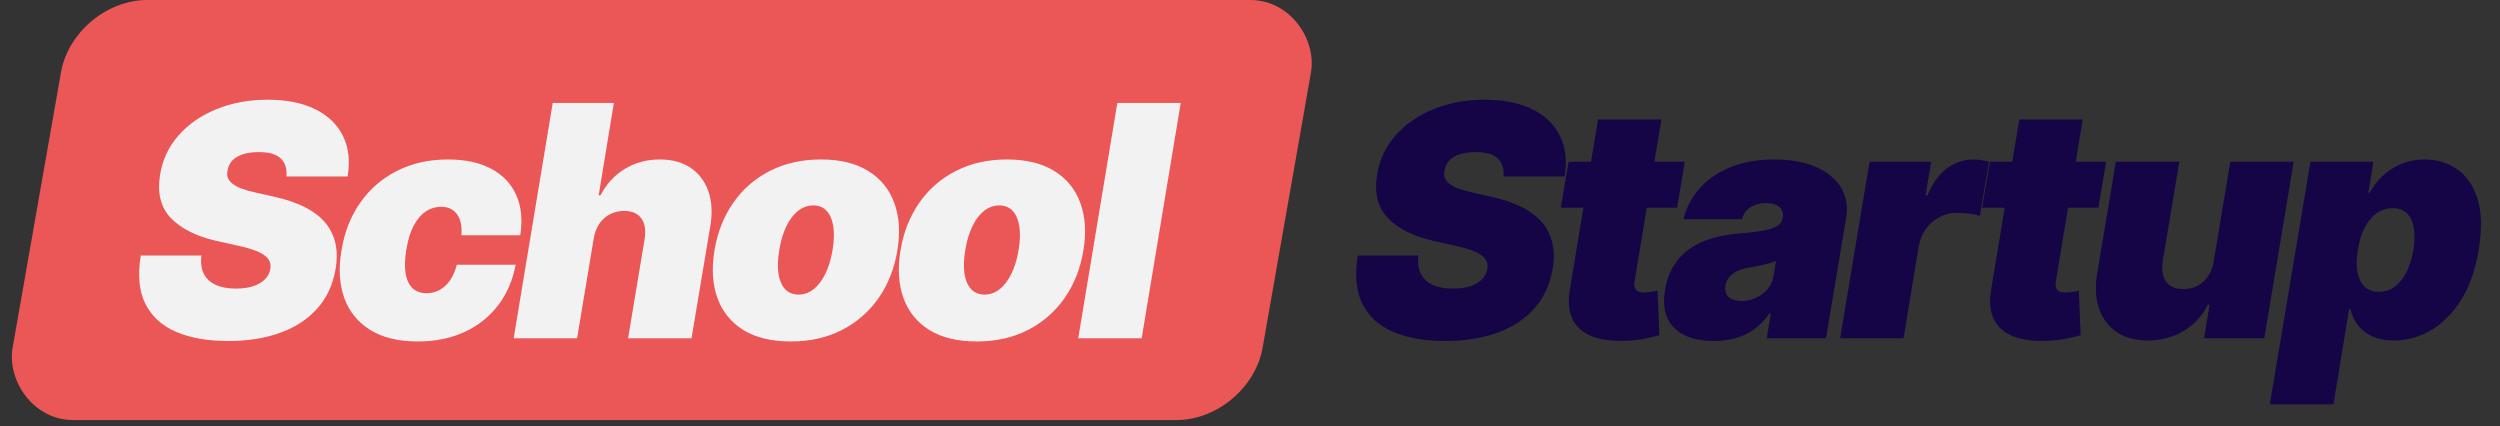
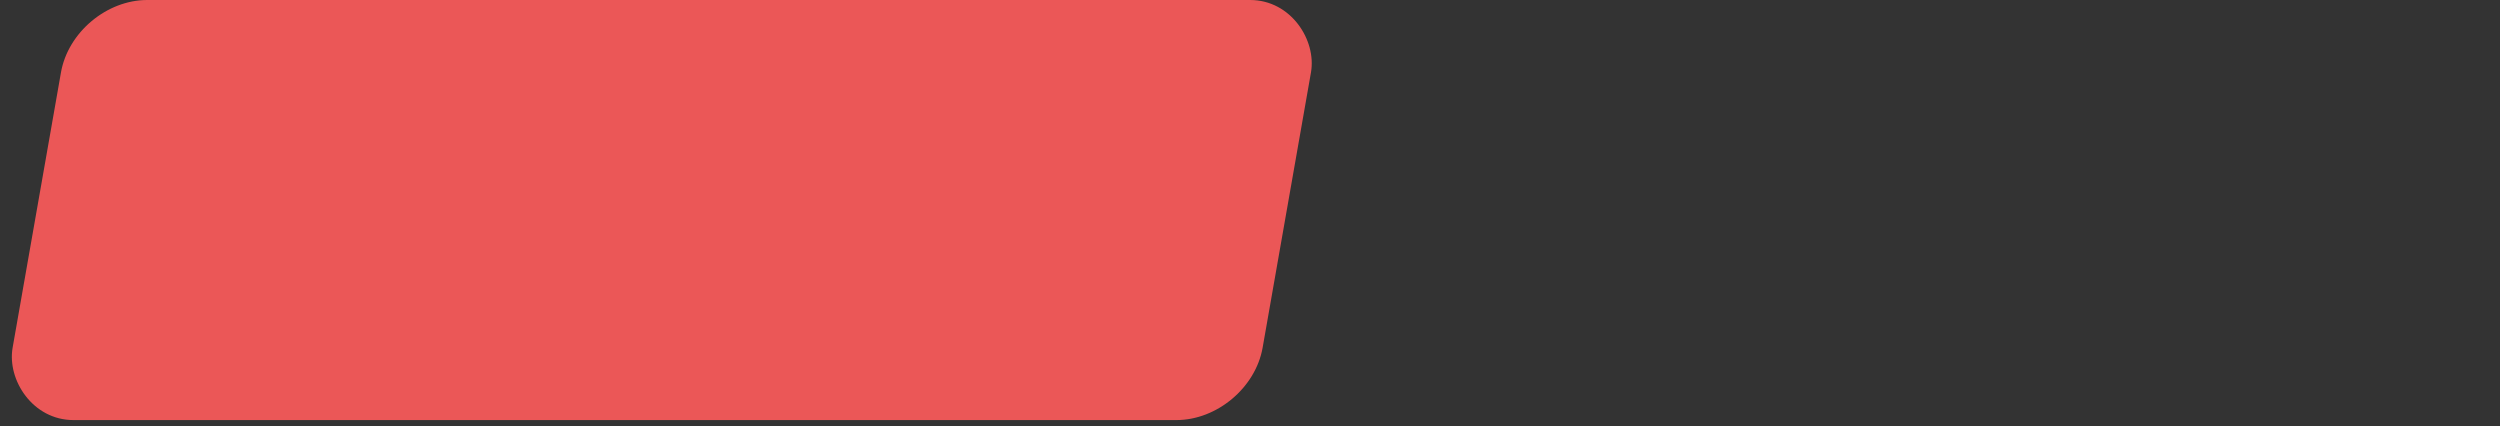
<svg xmlns="http://www.w3.org/2000/svg" width="170" height="29" viewBox="0 0 170 29" fill="none">
  <rect x="0" y="0" width="170" height="29" fill="#333333" stroke="none" />
  <rect width="85" height="29" rx="5" transform="matrix(1 0 -0.173 0.985 5.011 0)" fill="#EB5757" />
-   <path d="M19.48 12C19.526 11.484 19.401 11.081 19.105 10.789C18.808 10.492 18.308 10.344 17.605 10.344C17.157 10.344 16.782 10.396 16.48 10.5C16.183 10.604 15.951 10.747 15.784 10.93C15.623 11.112 15.521 11.323 15.48 11.562C15.433 11.75 15.435 11.922 15.487 12.078C15.545 12.229 15.652 12.367 15.808 12.492C15.969 12.617 16.18 12.729 16.441 12.828C16.706 12.927 17.021 13.016 17.386 13.094L18.636 13.375C19.49 13.562 20.206 13.81 20.784 14.117C21.368 14.419 21.826 14.779 22.159 15.195C22.493 15.612 22.711 16.078 22.816 16.594C22.925 17.109 22.927 17.672 22.823 18.281C22.646 19.333 22.237 20.224 21.597 20.953C20.956 21.682 20.12 22.237 19.089 22.617C18.058 22.997 16.865 23.188 15.511 23.188C14.125 23.188 12.948 22.982 11.98 22.57C11.016 22.154 10.318 21.518 9.886 20.664C9.459 19.805 9.355 18.708 9.573 17.375H13.698C13.636 17.865 13.688 18.276 13.855 18.609C14.021 18.943 14.29 19.195 14.659 19.367C15.029 19.539 15.49 19.625 16.042 19.625C16.511 19.625 16.912 19.568 17.245 19.453C17.579 19.338 17.842 19.18 18.034 18.977C18.227 18.773 18.344 18.542 18.386 18.281C18.427 18.042 18.386 17.828 18.261 17.641C18.136 17.453 17.909 17.284 17.581 17.133C17.253 16.982 16.802 16.844 16.23 16.719L14.698 16.375C13.339 16.062 12.313 15.547 11.62 14.828C10.928 14.109 10.683 13.125 10.886 11.875C11.053 10.854 11.472 9.964 12.144 9.203C12.821 8.438 13.68 7.844 14.722 7.422C15.769 6.995 16.927 6.781 18.198 6.781C19.49 6.781 20.571 6.997 21.441 7.43C22.316 7.862 22.943 8.469 23.323 9.25C23.709 10.031 23.813 10.948 23.636 12H19.48ZM28.407 23.219C27.105 23.219 26.032 22.961 25.188 22.445C24.345 21.924 23.753 21.201 23.415 20.273C23.076 19.341 23.011 18.26 23.22 17.031C23.417 15.802 23.839 14.724 24.485 13.797C25.136 12.865 25.97 12.141 26.985 11.625C28.006 11.104 29.167 10.844 30.47 10.844C31.646 10.844 32.628 11.057 33.415 11.484C34.206 11.906 34.772 12.505 35.11 13.281C35.454 14.052 35.542 14.958 35.376 16H31.376C31.423 15.375 31.321 14.896 31.071 14.562C30.826 14.229 30.47 14.062 30.001 14.062C29.615 14.062 29.261 14.172 28.938 14.391C28.62 14.604 28.347 14.93 28.118 15.367C27.894 15.8 27.73 16.344 27.626 17C27.521 17.656 27.509 18.203 27.587 18.641C27.67 19.073 27.831 19.398 28.071 19.617C28.316 19.831 28.626 19.938 29.001 19.938C29.324 19.938 29.62 19.865 29.891 19.719C30.167 19.568 30.404 19.349 30.602 19.062C30.805 18.771 30.959 18.417 31.063 18H35.063C34.865 19.062 34.467 19.984 33.868 20.766C33.269 21.547 32.506 22.151 31.579 22.578C30.652 23.005 29.595 23.219 28.407 23.219ZM40.367 16.25L39.242 23H34.93L37.586 7H41.742L40.711 13.281H40.836C41.227 12.516 41.774 11.919 42.477 11.492C43.18 11.06 43.977 10.844 44.867 10.844C45.711 10.844 46.414 11.037 46.977 11.422C47.539 11.807 47.938 12.338 48.172 13.016C48.407 13.693 48.451 14.469 48.305 15.344L47.024 23H42.711L43.836 16.25C43.93 15.656 43.855 15.19 43.61 14.852C43.37 14.513 42.977 14.344 42.43 14.344C42.076 14.344 41.753 14.422 41.461 14.578C41.175 14.729 40.935 14.948 40.742 15.234C40.555 15.516 40.43 15.854 40.367 16.25ZM53.771 23.219C52.469 23.219 51.396 22.961 50.553 22.445C49.714 21.924 49.126 21.201 48.787 20.273C48.449 19.341 48.381 18.26 48.584 17.031C48.787 15.802 49.212 14.724 49.857 13.797C50.503 12.865 51.334 12.141 52.349 11.625C53.365 11.104 54.527 10.844 55.834 10.844C57.131 10.844 58.199 11.104 59.037 11.625C59.881 12.141 60.472 12.865 60.81 13.797C61.154 14.724 61.224 15.802 61.021 17.031C60.818 18.26 60.391 19.341 59.74 20.273C59.089 21.201 58.256 21.924 57.24 22.445C56.23 22.961 55.074 23.219 53.771 23.219ZM54.303 20.031C54.678 20.031 55.019 19.909 55.326 19.664C55.639 19.419 55.904 19.07 56.123 18.617C56.347 18.164 56.511 17.625 56.615 17C56.719 16.37 56.735 15.831 56.662 15.383C56.589 14.93 56.438 14.581 56.209 14.336C55.98 14.091 55.678 13.969 55.303 13.969C54.928 13.969 54.584 14.091 54.271 14.336C53.959 14.581 53.693 14.93 53.474 15.383C53.256 15.831 53.094 16.37 52.99 17C52.886 17.625 52.868 18.164 52.935 18.617C53.008 19.07 53.159 19.419 53.389 19.664C53.623 19.909 53.928 20.031 54.303 20.031ZM66.421 23.219C65.119 23.219 64.046 22.961 63.203 22.445C62.364 21.924 61.776 21.201 61.437 20.273C61.099 19.341 61.031 18.26 61.234 17.031C61.437 15.802 61.861 14.724 62.507 13.797C63.153 12.865 63.984 12.141 64.999 11.625C66.015 11.104 67.177 10.844 68.484 10.844C69.781 10.844 70.849 11.104 71.687 11.625C72.531 12.141 73.122 12.865 73.46 13.797C73.804 14.724 73.874 15.802 73.671 17.031C73.468 18.26 73.041 19.341 72.39 20.273C71.739 21.201 70.906 21.924 69.89 22.445C68.88 22.961 67.724 23.219 66.421 23.219ZM66.953 20.031C67.328 20.031 67.669 19.909 67.976 19.664C68.289 19.419 68.554 19.07 68.773 18.617C68.997 18.164 69.161 17.625 69.265 17C69.369 16.37 69.385 15.831 69.312 15.383C69.239 14.93 69.088 14.581 68.859 14.336C68.63 14.091 68.328 13.969 67.953 13.969C67.578 13.969 67.234 14.091 66.921 14.336C66.609 14.581 66.343 14.93 66.124 15.383C65.906 15.831 65.744 16.37 65.64 17C65.536 17.625 65.518 18.164 65.585 18.617C65.658 19.07 65.809 19.419 66.039 19.664C66.273 19.909 66.578 20.031 66.953 20.031ZM80.29 7L77.634 23H73.321L75.978 7H80.29Z" fill="#F2F2F2" />
-   <path d="M102.237 12C102.284 11.484 102.159 11.081 101.862 10.789C101.566 10.492 101.066 10.344 100.362 10.344C99.915 10.344 99.54 10.396 99.237 10.5C98.941 10.604 98.709 10.747 98.542 10.93C98.381 11.112 98.279 11.323 98.237 11.562C98.191 11.75 98.193 11.922 98.245 12.078C98.302 12.229 98.409 12.367 98.566 12.492C98.727 12.617 98.938 12.729 99.198 12.828C99.464 12.927 99.779 13.016 100.144 13.094L101.394 13.375C102.248 13.562 102.964 13.81 103.542 14.117C104.125 14.419 104.584 14.779 104.917 15.195C105.25 15.612 105.469 16.078 105.573 16.594C105.683 17.109 105.685 17.672 105.581 18.281C105.404 19.333 104.995 20.224 104.355 20.953C103.714 21.682 102.878 22.237 101.847 22.617C100.816 22.997 99.623 23.188 98.269 23.188C96.883 23.188 95.706 22.982 94.737 22.57C93.774 22.154 93.076 21.518 92.644 20.664C92.217 19.805 92.112 18.708 92.331 17.375H96.456C96.394 17.865 96.446 18.276 96.612 18.609C96.779 18.943 97.047 19.195 97.417 19.367C97.787 19.539 98.248 19.625 98.8 19.625C99.269 19.625 99.67 19.568 100.003 19.453C100.336 19.338 100.599 19.18 100.792 18.977C100.985 18.773 101.102 18.542 101.144 18.281C101.185 18.042 101.144 17.828 101.019 17.641C100.894 17.453 100.667 17.284 100.339 17.133C100.011 16.982 99.56 16.844 98.987 16.719L97.456 16.375C96.097 16.062 95.071 15.547 94.378 14.828C93.685 14.109 93.441 13.125 93.644 11.875C93.81 10.854 94.23 9.964 94.901 9.203C95.579 8.438 96.438 7.844 97.48 7.422C98.526 6.995 99.685 6.781 100.956 6.781C102.248 6.781 103.329 6.997 104.198 7.43C105.073 7.862 105.701 8.469 106.081 9.25C106.467 10.031 106.571 10.948 106.394 12H102.237ZM114.571 11L114.04 14.125H106.134L106.665 11H114.571ZM108.665 8.125H112.977L111.149 19.141C111.123 19.307 111.128 19.448 111.165 19.562C111.201 19.672 111.274 19.755 111.384 19.812C111.498 19.865 111.649 19.891 111.837 19.891C111.962 19.891 112.115 19.875 112.298 19.844C112.48 19.807 112.618 19.781 112.712 19.766L112.837 22.797C112.618 22.859 112.324 22.93 111.954 23.008C111.589 23.091 111.165 23.146 110.68 23.172C109.67 23.219 108.847 23.112 108.212 22.852C107.581 22.591 107.144 22.185 106.899 21.633C106.66 21.076 106.618 20.38 106.774 19.547L108.665 8.125ZM116.543 23.188C115.783 23.188 115.129 23.062 114.582 22.812C114.041 22.557 113.645 22.172 113.395 21.656C113.15 21.135 113.095 20.479 113.231 19.688C113.34 19.031 113.546 18.471 113.848 18.008C114.15 17.544 114.525 17.164 114.973 16.867C115.421 16.57 115.923 16.344 116.481 16.188C117.043 16.026 117.637 15.922 118.262 15.875C118.939 15.823 119.489 15.758 119.91 15.68C120.332 15.602 120.647 15.495 120.856 15.359C121.064 15.224 121.189 15.042 121.231 14.812V14.781C121.278 14.469 121.194 14.229 120.981 14.062C120.772 13.896 120.481 13.812 120.106 13.812C119.7 13.812 119.348 13.901 119.051 14.078C118.759 14.255 118.559 14.531 118.45 14.906H114.481C114.647 14.177 114.989 13.505 115.504 12.891C116.025 12.271 116.715 11.776 117.575 11.406C118.439 11.031 119.47 10.844 120.668 10.844C121.522 10.844 122.272 10.945 122.918 11.148C123.564 11.346 124.098 11.625 124.52 11.984C124.947 12.338 125.246 12.755 125.418 13.234C125.595 13.708 125.637 14.224 125.543 14.781L124.168 23H120.137L120.418 21.312H120.325C120.012 21.76 119.66 22.122 119.27 22.398C118.884 22.674 118.463 22.875 118.004 23C117.551 23.125 117.064 23.188 116.543 23.188ZM118.418 20.469C118.741 20.469 119.059 20.401 119.371 20.266C119.684 20.13 119.952 19.935 120.176 19.68C120.4 19.424 120.543 19.115 120.606 18.75L120.762 17.75C120.647 17.797 120.52 17.841 120.379 17.883C120.244 17.919 120.101 17.956 119.95 17.992C119.804 18.029 119.647 18.062 119.481 18.094C119.319 18.125 119.153 18.156 118.981 18.188C118.637 18.24 118.348 18.326 118.114 18.445C117.879 18.56 117.697 18.703 117.567 18.875C117.437 19.042 117.356 19.229 117.325 19.438C117.278 19.766 117.353 20.021 117.551 20.203C117.754 20.38 118.043 20.469 118.418 20.469ZM125.129 23L127.129 11H131.316L130.941 13.281H131.066C131.426 12.438 131.876 11.82 132.418 11.43C132.96 11.039 133.551 10.844 134.191 10.844C134.379 10.844 134.559 10.859 134.73 10.891C134.907 10.917 135.082 10.953 135.254 11L134.629 14.688C134.426 14.609 134.173 14.555 133.871 14.523C133.569 14.487 133.301 14.469 133.066 14.469C132.65 14.469 132.259 14.565 131.894 14.758C131.535 14.945 131.228 15.211 130.973 15.555C130.723 15.893 130.556 16.292 130.473 16.75L129.441 23H125.129ZM143.218 11L142.687 14.125H134.781L135.312 11H143.218ZM137.312 8.125H141.625L139.796 19.141C139.77 19.307 139.776 19.448 139.812 19.562C139.848 19.672 139.921 19.755 140.031 19.812C140.145 19.865 140.296 19.891 140.484 19.891C140.609 19.891 140.763 19.875 140.945 19.844C141.127 19.807 141.265 19.781 141.359 19.766L141.484 22.797C141.265 22.859 140.971 22.93 140.601 23.008C140.237 23.091 139.812 23.146 139.328 23.172C138.317 23.219 137.494 23.112 136.859 22.852C136.229 22.591 135.791 22.185 135.546 21.633C135.307 21.076 135.265 20.38 135.421 19.547L137.312 8.125ZM150.534 17.75L151.659 11H155.972L153.972 23H149.878L150.253 20.719H150.128C149.758 21.484 149.206 22.083 148.472 22.516C147.743 22.943 146.93 23.156 146.034 23.156C145.196 23.156 144.495 22.963 143.933 22.578C143.37 22.193 142.972 21.662 142.737 20.984C142.503 20.307 142.456 19.531 142.597 18.656L143.878 11H148.191L147.066 17.75C146.977 18.344 147.053 18.81 147.292 19.148C147.537 19.487 147.93 19.656 148.472 19.656C148.831 19.656 149.154 19.581 149.441 19.43C149.732 19.273 149.972 19.055 150.159 18.773C150.352 18.487 150.477 18.146 150.534 17.75ZM154.346 27.5L157.112 11H161.393L161.05 13.094H161.143C161.362 12.688 161.648 12.315 162.003 11.977C162.362 11.633 162.784 11.359 163.268 11.156C163.758 10.948 164.3 10.844 164.893 10.844C165.685 10.844 166.401 11.055 167.042 11.477C167.682 11.898 168.154 12.562 168.456 13.469C168.758 14.375 168.789 15.552 168.55 17C168.32 18.385 167.912 19.534 167.323 20.445C166.74 21.357 166.052 22.037 165.26 22.484C164.474 22.932 163.654 23.156 162.8 23.156C162.237 23.156 161.75 23.065 161.339 22.883C160.927 22.695 160.596 22.443 160.346 22.125C160.096 21.802 159.925 21.438 159.831 21.031H159.737L158.675 27.5H154.346ZM160.331 17C160.237 17.583 160.229 18.088 160.307 18.516C160.391 18.938 160.555 19.266 160.8 19.5C161.05 19.729 161.372 19.844 161.768 19.844C162.164 19.844 162.518 19.732 162.831 19.508C163.143 19.279 163.409 18.953 163.628 18.531C163.846 18.104 164.008 17.594 164.112 17C164.206 16.406 164.214 15.898 164.135 15.477C164.057 15.05 163.898 14.724 163.659 14.5C163.419 14.271 163.102 14.156 162.706 14.156C162.31 14.156 161.948 14.271 161.62 14.5C161.297 14.724 161.023 15.05 160.8 15.477C160.581 15.898 160.425 16.406 160.331 17Z" fill="#150546" />
</svg>